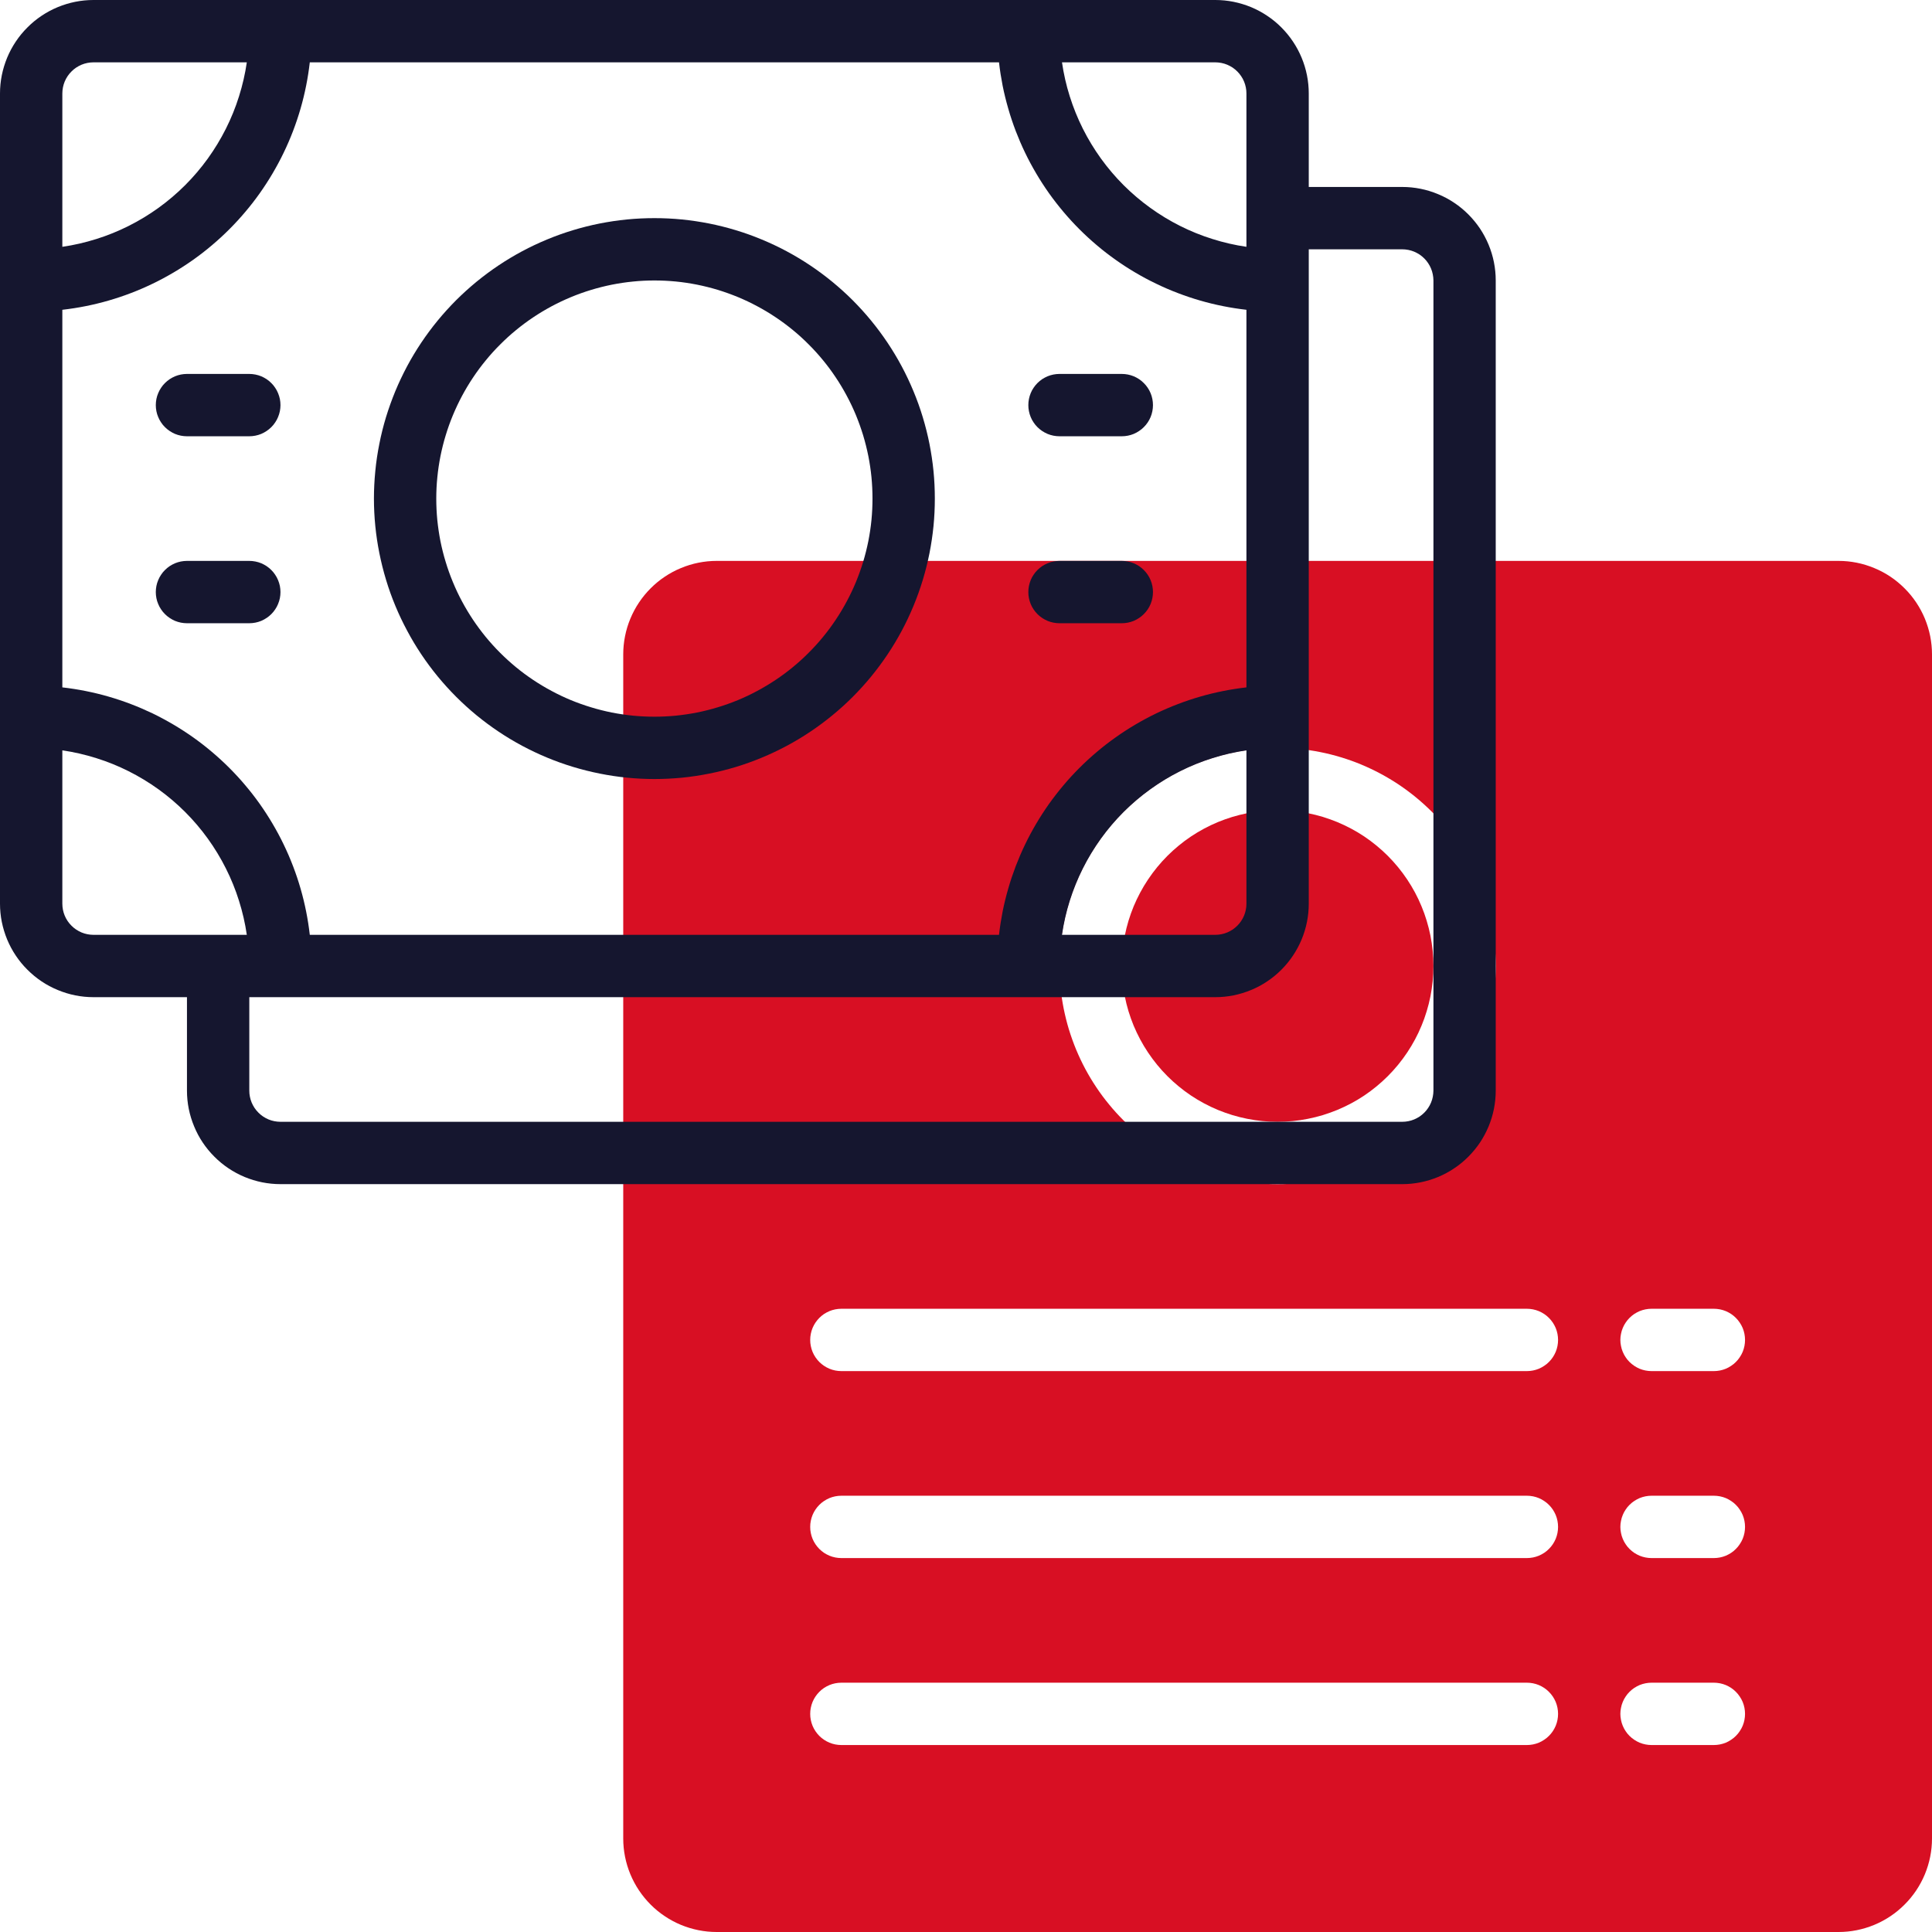
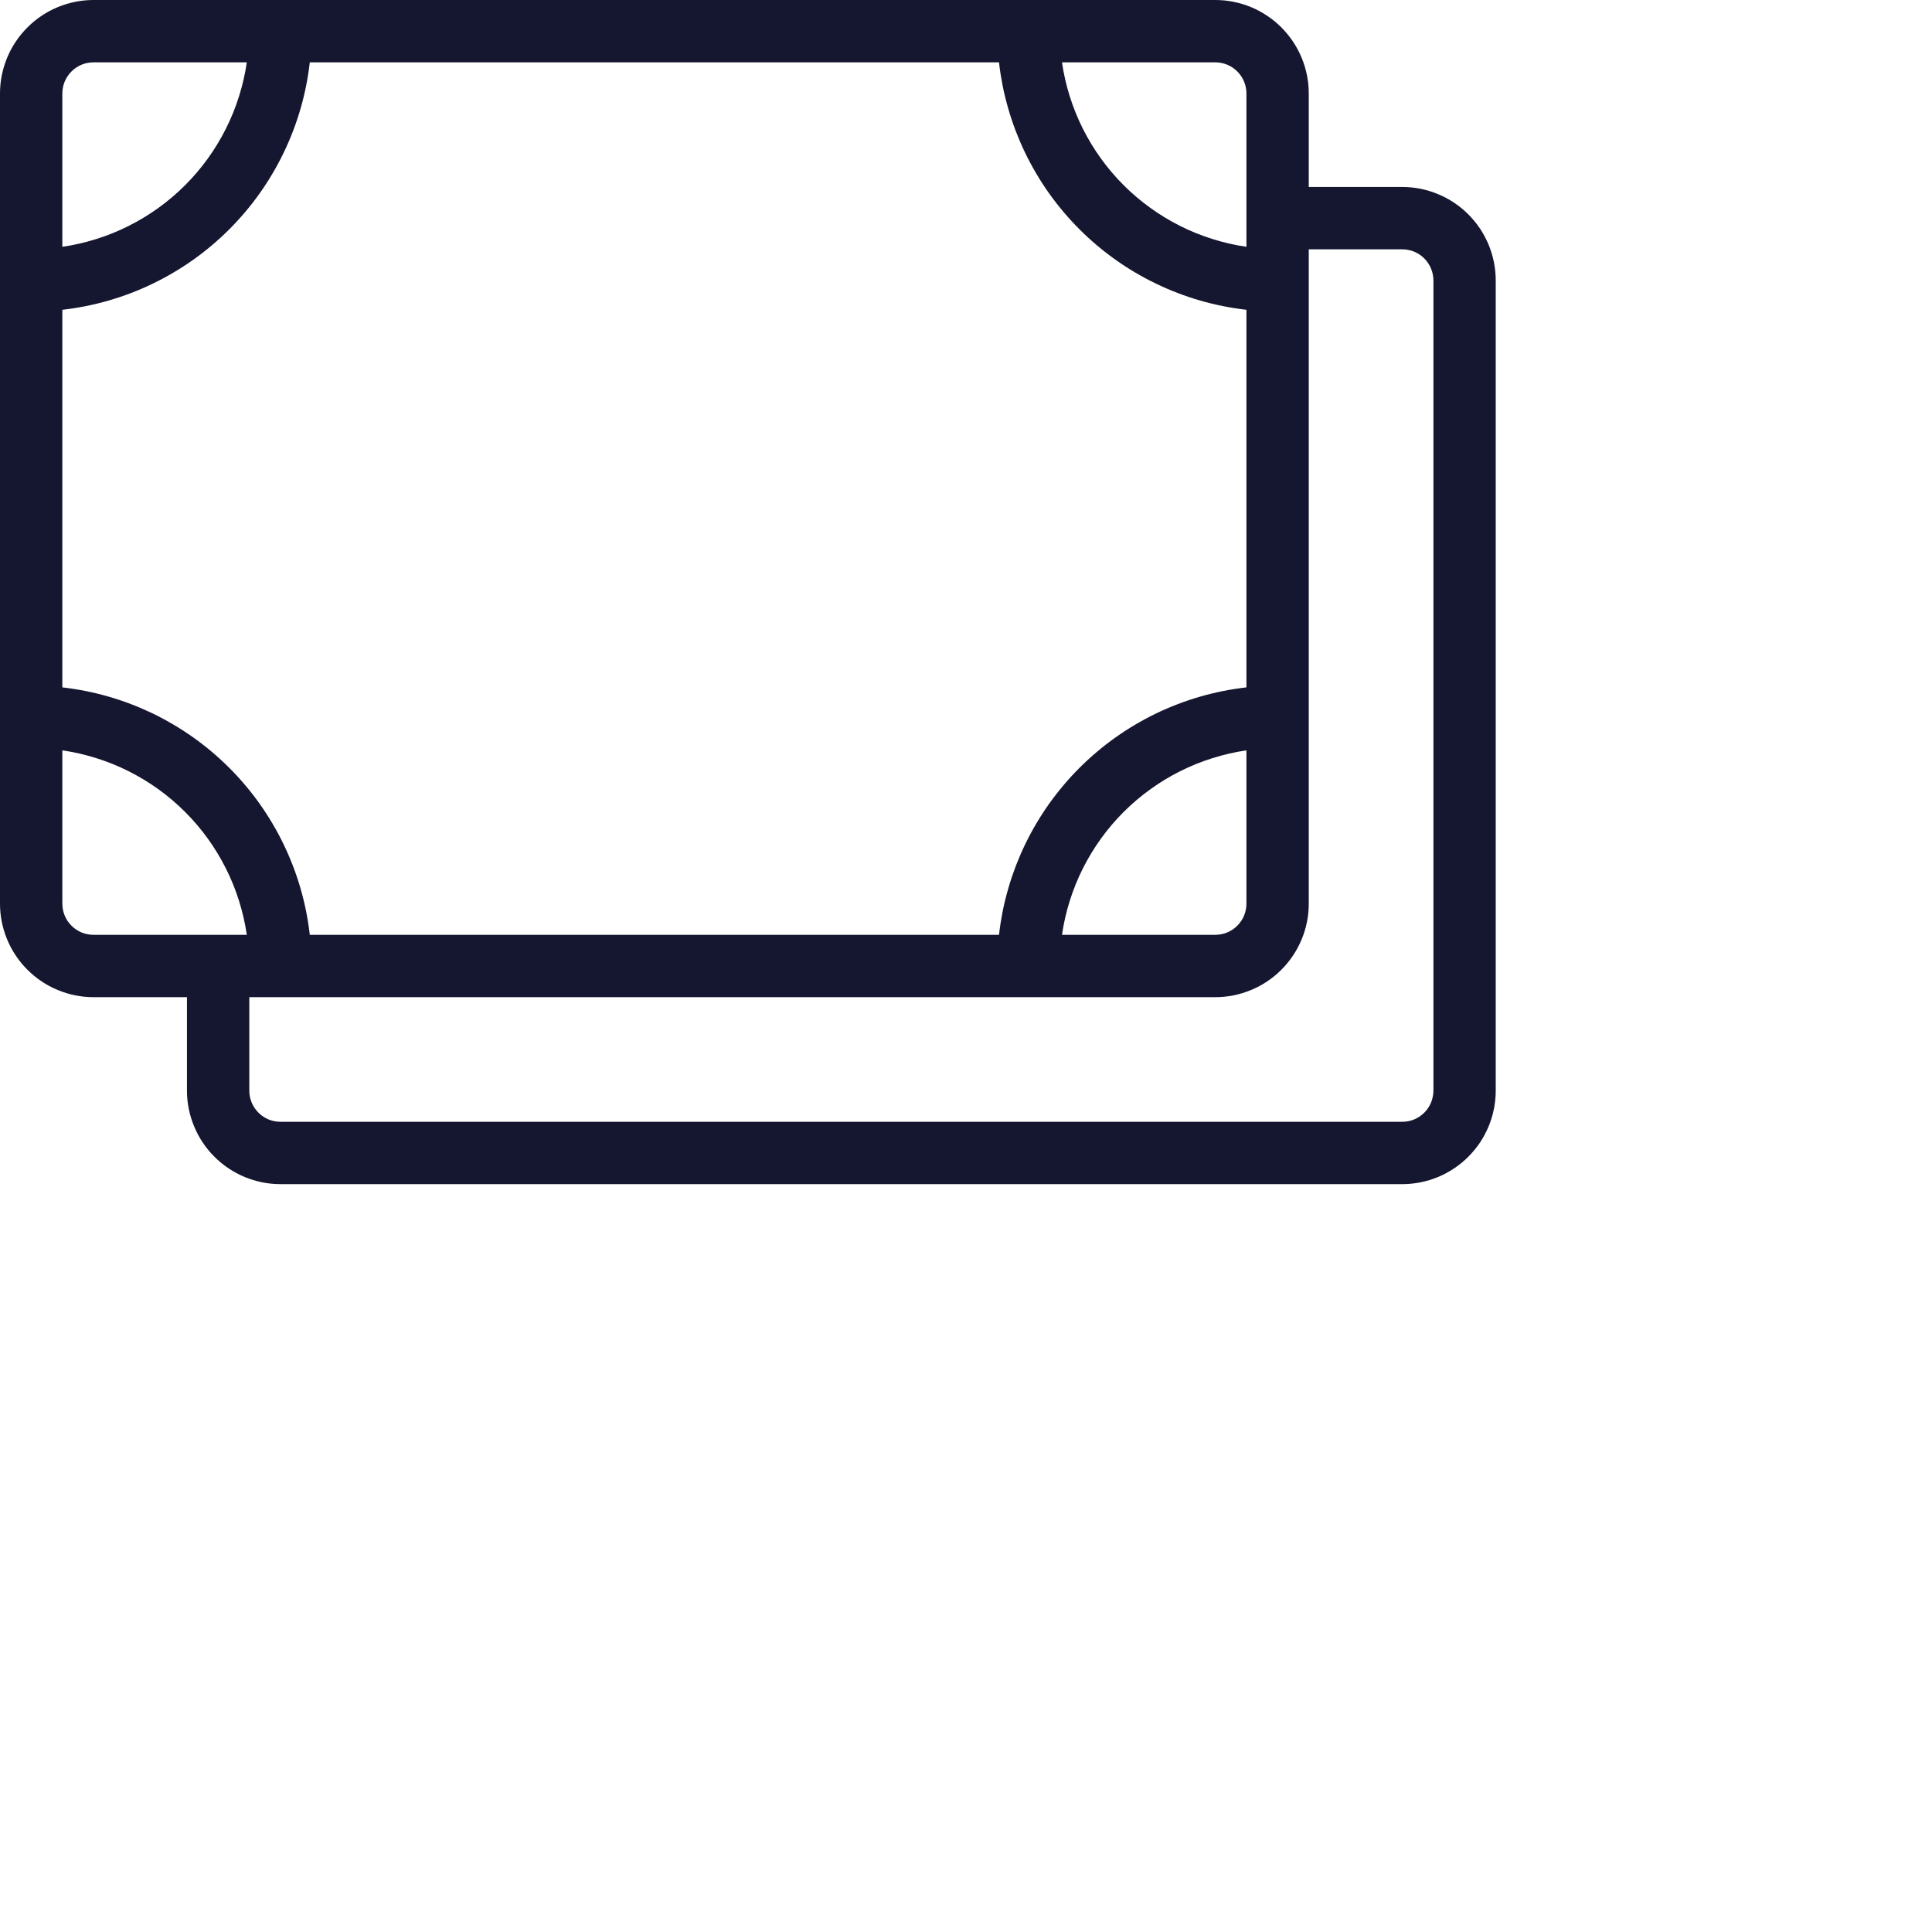
<svg xmlns="http://www.w3.org/2000/svg" fill="none" fill-rule="evenodd" stroke="black" stroke-width="0.501" stroke-linejoin="bevel" stroke-miterlimit="10" font-family="Times New Roman" font-size="16" style="font-variant-ligatures:none" overflow="visible" width="45.002pt" height="45.002pt" viewBox="-317.999 -761.983 45.002 45.002">
  <defs> </defs>
  <g id="Page background" transform="scale(1 -1)" />
  <g id="objects" transform="scale(1 -1)" />
  <g id="Layer 1" transform="scale(1 -1)">
    <g id="Group" fill-rule="nonzero" stroke-linejoin="miter" stroke="none" stroke-width="0.039">
      <g id="Group_1" fill="#d80f23">
-         <path d="M -275.175,748.918 L -301.305,748.918 C -301.448,748.918 -301.589,748.904 -301.729,748.876 C -301.87,748.848 -302.006,748.806 -302.138,748.751 C -302.27,748.697 -302.395,748.63 -302.514,748.55 C -302.633,748.471 -302.743,748.38 -302.844,748.279 C -302.945,748.178 -303.035,748.068 -303.114,747.95 C -303.194,747.831 -303.261,747.705 -303.316,747.573 C -303.371,747.441 -303.412,747.305 -303.44,747.165 C -303.468,747.025 -303.482,746.883 -303.482,746.74 L -303.482,719.159 C -303.482,719.016 -303.468,718.874 -303.44,718.734 C -303.412,718.594 -303.371,718.458 -303.316,718.326 C -303.261,718.194 -303.194,718.068 -303.114,717.949 C -303.035,717.831 -302.945,717.721 -302.844,717.62 C -302.743,717.518 -302.633,717.428 -302.514,717.349 C -302.395,717.269 -302.27,717.202 -302.138,717.147 C -302.006,717.093 -301.87,717.051 -301.729,717.023 C -301.589,716.995 -301.448,716.981 -301.305,716.981 L -275.175,716.981 C -275.032,716.981 -274.89,716.995 -274.75,717.023 C -274.61,717.051 -274.474,717.093 -274.342,717.147 C -274.21,717.202 -274.084,717.269 -273.965,717.349 C -273.847,717.428 -273.737,717.518 -273.636,717.62 C -273.534,717.721 -273.444,717.831 -273.365,717.949 C -273.285,718.068 -273.218,718.194 -273.163,718.326 C -273.109,718.458 -273.067,718.594 -273.039,718.734 C -273.011,718.874 -272.997,719.016 -272.997,719.159 L -272.997,746.74 C -272.997,746.883 -273.011,747.025 -273.039,747.165 C -273.067,747.305 -273.109,747.441 -273.163,747.573 C -273.218,747.705 -273.285,747.831 -273.365,747.95 C -273.444,748.068 -273.534,748.178 -273.636,748.279 C -273.737,748.38 -273.847,748.471 -273.965,748.55 C -274.084,748.63 -274.21,748.697 -274.342,748.751 C -274.474,748.806 -274.61,748.848 -274.75,748.876 C -274.89,748.904 -275.032,748.918 -275.175,748.918 Z M -288.24,744.563 C -288.073,744.563 -287.907,744.555 -287.742,744.538 C -287.576,744.522 -287.412,744.498 -287.248,744.465 C -287.085,744.433 -286.924,744.392 -286.765,744.344 C -286.606,744.296 -286.449,744.24 -286.295,744.176 C -286.142,744.112 -285.991,744.041 -285.845,743.963 C -285.698,743.884 -285.555,743.799 -285.417,743.707 C -285.279,743.614 -285.145,743.515 -285.016,743.409 C -284.888,743.304 -284.765,743.192 -284.647,743.075 C -284.529,742.957 -284.418,742.834 -284.312,742.705 C -284.207,742.577 -284.108,742.443 -284.015,742.305 C -283.923,742.166 -283.837,742.024 -283.759,741.877 C -283.68,741.73 -283.609,741.58 -283.546,741.426 C -283.482,741.273 -283.426,741.116 -283.378,740.957 C -283.329,740.798 -283.289,740.636 -283.256,740.473 C -283.224,740.31 -283.2,740.146 -283.183,739.98 C -283.167,739.814 -283.159,739.648 -283.159,739.482 C -283.159,739.316 -283.167,739.15 -283.183,738.984 C -283.2,738.818 -283.224,738.654 -283.256,738.491 C -283.289,738.328 -283.329,738.166 -283.378,738.007 C -283.426,737.848 -283.482,737.691 -283.546,737.538 C -283.609,737.384 -283.68,737.234 -283.759,737.087 C -283.837,736.94 -283.923,736.798 -284.015,736.659 C -284.108,736.521 -284.207,736.387 -284.312,736.259 C -284.418,736.13 -284.529,736.007 -284.647,735.889 C -284.765,735.772 -284.888,735.66 -285.016,735.555 C -285.145,735.449 -285.279,735.35 -285.417,735.257 C -285.555,735.165 -285.698,735.08 -285.845,735.001 C -285.991,734.923 -286.142,734.852 -286.295,734.788 C -286.449,734.724 -286.606,734.668 -286.765,734.62 C -286.924,734.572 -287.085,734.531 -287.248,734.499 C -287.412,734.466 -287.576,734.442 -287.742,734.426 C -287.907,734.409 -288.073,734.401 -288.24,734.401 C -288.406,734.401 -288.572,734.409 -288.738,734.426 C -288.903,734.442 -289.068,734.466 -289.231,734.499 C -289.394,734.531 -289.555,734.572 -289.715,734.62 C -289.874,734.668 -290.03,734.724 -290.184,734.788 C -290.338,734.852 -290.488,734.923 -290.635,735.001 C -290.782,735.08 -290.924,735.165 -291.062,735.257 C -291.201,735.35 -291.334,735.449 -291.463,735.555 C -291.592,735.66 -291.715,735.772 -291.832,735.889 C -291.95,736.007 -292.062,736.13 -292.167,736.259 C -292.273,736.387 -292.372,736.521 -292.464,736.659 C -292.557,736.798 -292.642,736.94 -292.721,737.087 C -292.799,737.234 -292.87,737.384 -292.934,737.538 C -292.997,737.691 -293.053,737.848 -293.102,738.007 C -293.15,738.166 -293.19,738.328 -293.223,738.491 C -293.255,738.654 -293.28,738.818 -293.296,738.984 C -293.312,739.15 -293.32,739.316 -293.32,739.482 C -293.32,739.648 -293.312,739.814 -293.296,739.98 C -293.279,740.145 -293.255,740.31 -293.222,740.473 C -293.189,740.636 -293.149,740.797 -293.101,740.956 C -293.052,741.115 -292.996,741.272 -292.932,741.425 C -292.868,741.579 -292.797,741.729 -292.719,741.876 C -292.64,742.023 -292.555,742.165 -292.462,742.303 C -292.37,742.442 -292.271,742.575 -292.166,742.704 C -292.06,742.832 -291.948,742.955 -291.831,743.073 C -291.713,743.191 -291.59,743.302 -291.461,743.408 C -291.333,743.513 -291.199,743.612 -291.061,743.705 C -290.923,743.797 -290.78,743.883 -290.634,743.961 C -290.487,744.04 -290.337,744.111 -290.183,744.175 C -290.029,744.238 -289.873,744.294 -289.714,744.343 C -289.555,744.391 -289.394,744.432 -289.231,744.464 C -289.067,744.497 -288.903,744.521 -288.737,744.538 C -288.572,744.554 -288.406,744.563 -288.24,744.563 Z M -282.433,721.336 L -298.401,721.336 C -298.449,721.336 -298.496,721.341 -298.543,721.35 C -298.59,721.359 -298.635,721.373 -298.679,721.391 C -298.723,721.41 -298.765,721.432 -298.805,721.459 C -298.844,721.485 -298.881,721.515 -298.915,721.549 C -298.948,721.582 -298.978,721.619 -299.005,721.659 C -299.031,721.698 -299.054,721.74 -299.072,721.784 C -299.09,721.828 -299.104,721.874 -299.113,721.92 C -299.123,721.967 -299.127,722.014 -299.127,722.062 C -299.127,722.11 -299.123,722.157 -299.113,722.204 C -299.104,722.25 -299.09,722.296 -299.072,722.34 C -299.054,722.384 -299.031,722.426 -299.005,722.465 C -298.978,722.505 -298.948,722.541 -298.915,722.575 C -298.881,722.609 -298.844,722.639 -298.805,722.666 C -298.765,722.692 -298.723,722.714 -298.679,722.733 C -298.635,722.751 -298.59,722.765 -298.543,722.774 C -298.496,722.783 -298.449,722.788 -298.401,722.788 L -282.433,722.788 C -282.385,722.788 -282.338,722.783 -282.291,722.774 C -282.245,722.765 -282.199,722.751 -282.155,722.733 C -282.111,722.714 -282.069,722.692 -282.03,722.666 C -281.99,722.639 -281.953,722.609 -281.92,722.575 C -281.886,722.541 -281.856,722.505 -281.829,722.465 C -281.803,722.426 -281.781,722.384 -281.762,722.34 C -281.744,722.296 -281.73,722.25 -281.721,722.204 C -281.712,722.157 -281.707,722.11 -281.707,722.062 C -281.707,722.014 -281.712,721.967 -281.721,721.92 C -281.73,721.874 -281.744,721.828 -281.762,721.784 C -281.781,721.74 -281.803,721.698 -281.829,721.659 C -281.856,721.619 -281.886,721.582 -281.92,721.549 C -281.953,721.515 -281.99,721.485 -282.03,721.459 C -282.069,721.432 -282.111,721.41 -282.155,721.391 C -282.199,721.373 -282.245,721.359 -282.291,721.35 C -282.338,721.341 -282.385,721.336 -282.433,721.336 Z M -282.433,725.691 L -298.401,725.691 C -298.449,725.691 -298.496,725.696 -298.543,725.705 C -298.59,725.714 -298.635,725.728 -298.679,725.746 C -298.723,725.765 -298.765,725.787 -298.805,725.813 C -298.844,725.84 -298.881,725.87 -298.915,725.904 C -298.948,725.937 -298.978,725.974 -299.005,726.014 C -299.031,726.053 -299.054,726.095 -299.072,726.139 C -299.09,726.183 -299.104,726.229 -299.113,726.275 C -299.123,726.322 -299.127,726.369 -299.127,726.417 C -299.127,726.465 -299.123,726.512 -299.113,726.559 C -299.104,726.605 -299.09,726.651 -299.072,726.695 C -299.054,726.739 -299.031,726.781 -299.005,726.82 C -298.978,726.86 -298.948,726.897 -298.915,726.93 C -298.881,726.964 -298.844,726.994 -298.805,727.02 C -298.765,727.047 -298.723,727.069 -298.679,727.088 C -298.635,727.106 -298.59,727.12 -298.543,727.129 C -298.496,727.138 -298.449,727.143 -298.401,727.143 L -282.433,727.143 C -282.385,727.143 -282.338,727.138 -282.291,727.129 C -282.245,727.12 -282.199,727.106 -282.155,727.088 C -282.111,727.069 -282.069,727.047 -282.03,727.02 C -281.99,726.994 -281.953,726.964 -281.92,726.93 C -281.886,726.897 -281.856,726.86 -281.829,726.82 C -281.803,726.781 -281.781,726.739 -281.762,726.695 C -281.744,726.651 -281.73,726.605 -281.721,726.559 C -281.712,726.512 -281.707,726.465 -281.707,726.417 C -281.707,726.369 -281.712,726.322 -281.721,726.275 C -281.73,726.229 -281.744,726.183 -281.762,726.139 C -281.781,726.095 -281.803,726.053 -281.829,726.014 C -281.856,725.974 -281.886,725.937 -281.92,725.904 C -281.953,725.87 -281.99,725.84 -282.03,725.813 C -282.069,725.787 -282.111,725.765 -282.155,725.746 C -282.199,725.728 -282.245,725.714 -282.291,725.705 C -282.338,725.696 -282.385,725.691 -282.433,725.691 Z M -282.433,730.046 L -298.401,730.046 C -298.449,730.046 -298.496,730.051 -298.543,730.06 C -298.59,730.069 -298.635,730.083 -298.679,730.101 C -298.723,730.12 -298.765,730.142 -298.805,730.169 C -298.844,730.195 -298.881,730.225 -298.915,730.259 C -298.948,730.292 -298.978,730.329 -299.005,730.369 C -299.031,730.408 -299.054,730.45 -299.072,730.494 C -299.09,730.538 -299.104,730.584 -299.113,730.63 C -299.123,730.677 -299.127,730.724 -299.127,730.772 C -299.127,730.82 -299.123,730.867 -299.113,730.914 C -299.104,730.96 -299.09,731.006 -299.072,731.05 C -299.054,731.094 -299.031,731.136 -299.005,731.175 C -298.978,731.215 -298.948,731.251 -298.915,731.285 C -298.881,731.319 -298.844,731.349 -298.805,731.376 C -298.765,731.402 -298.723,731.424 -298.679,731.443 C -298.635,731.461 -298.59,731.475 -298.543,731.484 C -298.496,731.493 -298.449,731.498 -298.401,731.498 L -282.433,731.498 C -282.385,731.498 -282.338,731.493 -282.291,731.484 C -282.245,731.475 -282.199,731.461 -282.155,731.443 C -282.111,731.424 -282.069,731.402 -282.03,731.376 C -281.99,731.349 -281.953,731.319 -281.92,731.285 C -281.886,731.251 -281.856,731.215 -281.829,731.175 C -281.803,731.136 -281.781,731.094 -281.762,731.05 C -281.744,731.006 -281.73,730.96 -281.721,730.914 C -281.712,730.867 -281.707,730.82 -281.707,730.772 C -281.707,730.724 -281.712,730.677 -281.721,730.63 C -281.73,730.584 -281.744,730.538 -281.762,730.494 C -281.781,730.45 -281.803,730.408 -281.829,730.369 C -281.856,730.329 -281.886,730.292 -281.92,730.259 C -281.953,730.225 -281.99,730.195 -282.03,730.169 C -282.069,730.142 -282.111,730.12 -282.155,730.101 C -282.199,730.083 -282.245,730.069 -282.291,730.06 C -282.338,730.051 -282.385,730.046 -282.433,730.046 Z M -278.078,721.336 L -279.53,721.336 C -279.577,721.336 -279.625,721.341 -279.671,721.35 C -279.718,721.359 -279.763,721.373 -279.808,721.391 C -279.851,721.41 -279.893,721.432 -279.933,721.459 C -279.973,721.485 -280.009,721.515 -280.043,721.549 C -280.077,721.582 -280.107,721.619 -280.133,721.659 C -280.16,721.698 -280.182,721.74 -280.2,721.784 C -280.219,721.828 -280.232,721.874 -280.241,721.92 C -280.251,721.967 -280.256,722.014 -280.256,722.062 C -280.256,722.11 -280.251,722.157 -280.241,722.204 C -280.232,722.25 -280.219,722.296 -280.2,722.34 C -280.182,722.384 -280.16,722.426 -280.133,722.465 C -280.107,722.505 -280.077,722.541 -280.043,722.575 C -280.009,722.609 -279.973,722.639 -279.933,722.666 C -279.893,722.692 -279.851,722.714 -279.808,722.733 C -279.763,722.751 -279.718,722.765 -279.671,722.774 C -279.625,722.783 -279.577,722.788 -279.53,722.788 L -278.078,722.788 C -278.03,722.788 -277.983,722.783 -277.936,722.774 C -277.89,722.765 -277.844,722.751 -277.8,722.733 C -277.756,722.714 -277.714,722.692 -277.675,722.666 C -277.635,722.639 -277.598,722.609 -277.565,722.575 C -277.531,722.541 -277.501,722.505 -277.475,722.465 C -277.448,722.426 -277.426,722.384 -277.407,722.34 C -277.389,722.296 -277.375,722.25 -277.366,722.204 C -277.357,722.157 -277.352,722.11 -277.352,722.062 C -277.352,722.014 -277.357,721.967 -277.366,721.92 C -277.375,721.874 -277.389,721.828 -277.407,721.784 C -277.426,721.74 -277.448,721.698 -277.475,721.659 C -277.501,721.619 -277.531,721.582 -277.565,721.549 C -277.598,721.515 -277.635,721.485 -277.675,721.459 C -277.714,721.432 -277.756,721.41 -277.8,721.391 C -277.844,721.373 -277.89,721.359 -277.936,721.35 C -277.983,721.341 -278.03,721.336 -278.078,721.336 Z M -278.078,725.691 L -279.53,725.691 C -279.577,725.691 -279.625,725.696 -279.671,725.705 C -279.718,725.714 -279.763,725.728 -279.808,725.746 C -279.851,725.765 -279.893,725.787 -279.933,725.813 C -279.973,725.84 -280.009,725.87 -280.043,725.904 C -280.077,725.937 -280.107,725.974 -280.133,726.014 C -280.16,726.053 -280.182,726.095 -280.2,726.139 C -280.219,726.183 -280.232,726.229 -280.241,726.275 C -280.251,726.322 -280.256,726.369 -280.256,726.417 C -280.256,726.465 -280.251,726.512 -280.241,726.559 C -280.232,726.605 -280.219,726.651 -280.2,726.695 C -280.182,726.739 -280.16,726.781 -280.133,726.82 C -280.107,726.86 -280.077,726.897 -280.043,726.93 C -280.009,726.964 -279.973,726.994 -279.933,727.02 C -279.893,727.047 -279.851,727.069 -279.808,727.088 C -279.763,727.106 -279.718,727.12 -279.671,727.129 C -279.625,727.138 -279.577,727.143 -279.53,727.143 L -278.078,727.143 C -278.03,727.143 -277.983,727.138 -277.936,727.129 C -277.89,727.12 -277.844,727.106 -277.8,727.088 C -277.756,727.069 -277.714,727.047 -277.675,727.02 C -277.635,726.994 -277.598,726.964 -277.565,726.93 C -277.531,726.897 -277.501,726.86 -277.475,726.82 C -277.448,726.781 -277.426,726.739 -277.407,726.695 C -277.389,726.651 -277.375,726.605 -277.366,726.559 C -277.357,726.512 -277.352,726.465 -277.352,726.417 C -277.352,726.369 -277.357,726.322 -277.366,726.275 C -277.375,726.229 -277.389,726.183 -277.407,726.139 C -277.426,726.095 -277.448,726.053 -277.475,726.014 C -277.501,725.974 -277.531,725.937 -277.565,725.904 C -277.598,725.87 -277.635,725.84 -277.675,725.813 C -277.714,725.787 -277.756,725.765 -277.8,725.746 C -277.844,725.728 -277.89,725.714 -277.936,725.705 C -277.983,725.696 -278.03,725.691 -278.078,725.691 Z M -278.078,730.046 L -279.53,730.046 C -279.577,730.046 -279.625,730.051 -279.671,730.06 C -279.718,730.069 -279.763,730.083 -279.808,730.101 C -279.851,730.12 -279.893,730.142 -279.933,730.169 C -279.973,730.195 -280.009,730.225 -280.043,730.259 C -280.077,730.292 -280.107,730.329 -280.133,730.369 C -280.16,730.408 -280.182,730.45 -280.2,730.494 C -280.219,730.538 -280.232,730.584 -280.241,730.63 C -280.251,730.677 -280.256,730.724 -280.256,730.772 C -280.256,730.82 -280.251,730.867 -280.241,730.914 C -280.232,730.96 -280.219,731.006 -280.2,731.05 C -280.182,731.094 -280.16,731.136 -280.133,731.175 C -280.107,731.215 -280.077,731.251 -280.043,731.285 C -280.009,731.319 -279.973,731.349 -279.933,731.376 C -279.893,731.402 -279.851,731.424 -279.808,731.443 C -279.763,731.461 -279.718,731.475 -279.671,731.484 C -279.625,731.493 -279.577,731.498 -279.53,731.498 L -278.078,731.498 C -278.03,731.498 -277.983,731.493 -277.936,731.484 C -277.89,731.475 -277.844,731.461 -277.8,731.443 C -277.756,731.424 -277.714,731.402 -277.675,731.376 C -277.635,731.349 -277.598,731.319 -277.565,731.285 C -277.531,731.251 -277.501,731.215 -277.475,731.175 C -277.448,731.136 -277.426,731.094 -277.407,731.05 C -277.389,731.006 -277.375,730.96 -277.366,730.914 C -277.357,730.867 -277.352,730.82 -277.352,730.772 C -277.352,730.724 -277.357,730.677 -277.366,730.63 C -277.375,730.584 -277.389,730.538 -277.407,730.494 C -277.426,730.45 -277.448,730.408 -277.475,730.369 C -277.501,730.329 -277.531,730.292 -277.565,730.259 C -277.598,730.225 -277.635,730.195 -277.675,730.169 C -277.714,730.142 -277.756,730.12 -277.8,730.101 C -277.844,730.083 -277.89,730.069 -277.936,730.06 C -277.983,730.051 -278.03,730.046 -278.078,730.046 Z" marker-start="none" marker-end="none" />
-         <path d="M -284.61,739.482 C -284.61,739.363 -284.616,739.245 -284.628,739.126 C -284.64,739.008 -284.657,738.891 -284.68,738.774 C -284.704,738.657 -284.732,738.542 -284.767,738.429 C -284.801,738.315 -284.841,738.203 -284.887,738.093 C -284.932,737.983 -284.983,737.876 -285.039,737.771 C -285.095,737.666 -285.156,737.565 -285.222,737.466 C -285.288,737.367 -285.359,737.272 -285.434,737.18 C -285.51,737.088 -285.589,737 -285.673,736.916 C -285.757,736.832 -285.846,736.752 -285.937,736.677 C -286.029,736.601 -286.125,736.53 -286.223,736.464 C -286.322,736.398 -286.424,736.337 -286.529,736.281 C -286.634,736.225 -286.741,736.175 -286.851,736.129 C -286.961,736.084 -287.072,736.044 -287.186,736.009 C -287.3,735.975 -287.415,735.946 -287.532,735.923 C -287.648,735.899 -287.766,735.882 -287.884,735.87 C -288.002,735.859 -288.121,735.853 -288.24,735.853 C -288.359,735.853 -288.477,735.859 -288.595,735.87 C -288.714,735.882 -288.831,735.899 -288.948,735.923 C -289.064,735.946 -289.179,735.975 -289.293,736.009 C -289.407,736.044 -289.519,736.084 -289.629,736.129 C -289.738,736.175 -289.846,736.225 -289.95,736.281 C -290.055,736.337 -290.157,736.398 -290.256,736.464 C -290.355,736.53 -290.45,736.601 -290.542,736.677 C -290.634,736.752 -290.722,736.832 -290.806,736.916 C -290.89,737 -290.97,737.088 -291.045,737.18 C -291.12,737.272 -291.191,737.367 -291.257,737.466 C -291.323,737.565 -291.384,737.666 -291.44,737.771 C -291.496,737.876 -291.547,737.983 -291.593,738.093 C -291.638,738.203 -291.678,738.315 -291.713,738.429 C -291.747,738.542 -291.776,738.657 -291.799,738.774 C -291.822,738.891 -291.84,739.008 -291.851,739.126 C -291.863,739.245 -291.869,739.363 -291.869,739.482 C -291.869,739.601 -291.863,739.719 -291.851,739.838 C -291.84,739.956 -291.822,740.073 -291.799,740.19 C -291.776,740.307 -291.747,740.422 -291.713,740.535 C -291.678,740.649 -291.638,740.761 -291.593,740.871 C -291.547,740.981 -291.496,741.088 -291.44,741.193 C -291.384,741.298 -291.323,741.399 -291.257,741.498 C -291.191,741.597 -291.12,741.692 -291.045,741.784 C -290.97,741.876 -290.89,741.964 -290.806,742.048 C -290.722,742.132 -290.634,742.212 -290.542,742.287 C -290.45,742.363 -290.355,742.434 -290.256,742.5 C -290.157,742.566 -290.055,742.627 -289.95,742.683 C -289.846,742.739 -289.738,742.789 -289.629,742.835 C -289.519,742.88 -289.407,742.92 -289.293,742.955 C -289.179,742.989 -289.064,743.018 -288.948,743.041 C -288.831,743.065 -288.714,743.082 -288.595,743.094 C -288.477,743.105 -288.359,743.111 -288.24,743.111 C -288.121,743.111 -288.002,743.105 -287.884,743.094 C -287.766,743.082 -287.648,743.065 -287.532,743.041 C -287.415,743.018 -287.3,742.989 -287.186,742.955 C -287.072,742.92 -286.961,742.88 -286.851,742.835 C -286.741,742.789 -286.634,742.739 -286.529,742.683 C -286.424,742.627 -286.322,742.566 -286.223,742.5 C -286.125,742.434 -286.029,742.363 -285.937,742.287 C -285.846,742.212 -285.757,742.132 -285.673,742.048 C -285.589,741.964 -285.51,741.876 -285.434,741.784 C -285.359,741.692 -285.288,741.597 -285.222,741.498 C -285.156,741.399 -285.095,741.298 -285.039,741.193 C -284.983,741.088 -284.932,740.981 -284.887,740.871 C -284.841,740.761 -284.801,740.649 -284.767,740.535 C -284.732,740.422 -284.704,740.307 -284.68,740.19 C -284.657,740.073 -284.64,739.956 -284.628,739.838 C -284.616,739.719 -284.61,739.601 -284.61,739.482 Z" marker-start="none" marker-end="none" />
-       </g>
+         </g>
      <g id="Group_2" fill="#15162f">
-         <path d="M -302.756,743.837 C -302.542,743.837 -302.329,743.848 -302.116,743.868 C -301.903,743.889 -301.692,743.921 -301.482,743.963 C -301.272,744.004 -301.065,744.056 -300.86,744.118 C -300.655,744.18 -300.454,744.252 -300.257,744.334 C -300.059,744.416 -299.866,744.508 -299.677,744.608 C -299.488,744.709 -299.305,744.819 -299.127,744.938 C -298.949,745.057 -298.778,745.184 -298.612,745.32 C -298.447,745.455 -298.288,745.599 -298.137,745.75 C -297.986,745.902 -297.842,746.06 -297.707,746.225 C -297.571,746.391 -297.444,746.562 -297.325,746.74 C -297.206,746.918 -297.096,747.101 -296.995,747.29 C -296.894,747.479 -296.803,747.672 -296.721,747.87 C -296.639,748.067 -296.567,748.269 -296.505,748.473 C -296.443,748.678 -296.391,748.885 -296.349,749.095 C -296.308,749.305 -296.276,749.516 -296.255,749.729 C -296.234,749.942 -296.224,750.156 -296.224,750.37 C -296.224,750.583 -296.234,750.797 -296.255,751.01 C -296.276,751.223 -296.308,751.434 -296.349,751.644 C -296.391,751.854 -296.443,752.061 -296.505,752.266 C -296.567,752.471 -296.639,752.672 -296.721,752.869 C -296.803,753.067 -296.894,753.26 -296.995,753.449 C -297.096,753.638 -297.206,753.821 -297.325,753.999 C -297.444,754.177 -297.571,754.348 -297.707,754.514 C -297.842,754.679 -297.986,754.837 -298.137,754.989 C -298.288,755.14 -298.447,755.283 -298.612,755.419 C -298.778,755.555 -298.949,755.682 -299.127,755.801 C -299.305,755.92 -299.488,756.03 -299.677,756.131 C -299.866,756.232 -300.059,756.323 -300.257,756.405 C -300.454,756.487 -300.655,756.559 -300.86,756.621 C -301.065,756.683 -301.272,756.735 -301.482,756.777 C -301.692,756.818 -301.903,756.85 -302.116,756.871 C -302.329,756.892 -302.542,756.902 -302.756,756.902 C -302.97,756.902 -303.184,756.892 -303.397,756.871 C -303.61,756.85 -303.821,756.818 -304.031,756.777 C -304.241,756.735 -304.448,756.683 -304.653,756.621 C -304.857,756.559 -305.059,756.487 -305.256,756.405 C -305.454,756.323 -305.647,756.232 -305.836,756.131 C -306.025,756.03 -306.208,755.92 -306.386,755.801 C -306.564,755.682 -306.735,755.555 -306.901,755.419 C -307.066,755.283 -307.224,755.14 -307.376,754.989 C -307.527,754.837 -307.67,754.679 -307.806,754.514 C -307.942,754.348 -308.069,754.177 -308.188,753.999 C -308.307,753.821 -308.417,753.638 -308.518,753.449 C -308.618,753.26 -308.71,753.067 -308.792,752.869 C -308.873,752.672 -308.945,752.471 -309.008,752.266 C -309.07,752.061 -309.122,751.854 -309.163,751.644 C -309.205,751.434 -309.237,751.223 -309.257,751.01 C -309.278,750.797 -309.289,750.583 -309.289,750.37 C -309.289,750.156 -309.278,749.942 -309.257,749.729 C -309.236,749.517 -309.204,749.305 -309.162,749.096 C -309.12,748.886 -309.068,748.679 -309.006,748.474 C -308.944,748.269 -308.872,748.068 -308.79,747.871 C -308.708,747.673 -308.616,747.48 -308.515,747.292 C -308.415,747.103 -308.305,746.92 -308.186,746.742 C -308.067,746.564 -307.94,746.393 -307.804,746.227 C -307.668,746.062 -307.525,745.904 -307.373,745.752 C -307.222,745.601 -307.064,745.458 -306.899,745.322 C -306.733,745.186 -306.562,745.059 -306.384,744.94 C -306.206,744.821 -306.023,744.711 -305.834,744.61 C -305.646,744.51 -305.453,744.418 -305.255,744.336 C -305.058,744.254 -304.856,744.182 -304.652,744.12 C -304.447,744.058 -304.24,744.006 -304.03,743.964 C -303.82,743.922 -303.609,743.89 -303.396,743.869 C -303.184,743.848 -302.97,743.837 -302.756,743.837 Z M -302.756,755.45 C -302.59,755.45 -302.424,755.442 -302.258,755.426 C -302.093,755.41 -301.928,755.385 -301.765,755.353 C -301.602,755.32 -301.441,755.28 -301.281,755.232 C -301.122,755.183 -300.966,755.127 -300.812,755.064 C -300.658,755 -300.508,754.929 -300.361,754.85 C -300.215,754.772 -300.072,754.687 -299.934,754.594 C -299.795,754.502 -299.662,754.403 -299.533,754.297 C -299.404,754.192 -299.281,754.08 -299.164,753.962 C -299.046,753.845 -298.934,753.721 -298.829,753.593 C -298.723,753.464 -298.624,753.331 -298.532,753.192 C -298.439,753.054 -298.354,752.911 -298.276,752.765 C -298.197,752.618 -298.126,752.468 -298.062,752.314 C -297.999,752.16 -297.943,752.004 -297.894,751.844 C -297.846,751.685 -297.806,751.524 -297.773,751.361 C -297.741,751.198 -297.716,751.033 -297.7,750.868 C -297.684,750.702 -297.676,750.536 -297.676,750.37 C -297.676,750.203 -297.684,750.037 -297.7,749.871 C -297.716,749.706 -297.741,749.541 -297.773,749.378 C -297.806,749.215 -297.846,749.054 -297.894,748.895 C -297.943,748.735 -297.999,748.579 -298.062,748.425 C -298.126,748.271 -298.197,748.121 -298.276,747.974 C -298.354,747.828 -298.439,747.685 -298.532,747.547 C -298.624,747.408 -298.723,747.275 -298.829,747.146 C -298.934,747.018 -299.046,746.894 -299.164,746.777 C -299.281,746.659 -299.404,746.548 -299.533,746.442 C -299.662,746.336 -299.795,746.237 -299.934,746.145 C -300.072,746.053 -300.215,745.967 -300.361,745.889 C -300.508,745.81 -300.658,745.739 -300.812,745.675 C -300.966,745.612 -301.122,745.556 -301.281,745.508 C -301.441,745.459 -301.602,745.419 -301.765,745.386 C -301.928,745.354 -302.093,745.33 -302.258,745.313 C -302.424,745.297 -302.59,745.289 -302.756,745.289 C -302.923,745.289 -303.089,745.297 -303.254,745.313 C -303.42,745.33 -303.584,745.354 -303.748,745.386 C -303.911,745.419 -304.072,745.459 -304.231,745.508 C -304.391,745.556 -304.547,745.612 -304.701,745.675 C -304.854,745.739 -305.005,745.81 -305.151,745.889 C -305.298,745.967 -305.441,746.053 -305.579,746.145 C -305.717,746.237 -305.851,746.336 -305.98,746.442 C -306.108,746.548 -306.231,746.659 -306.349,746.777 C -306.467,746.894 -306.578,747.018 -306.684,747.146 C -306.789,747.275 -306.888,747.408 -306.981,747.547 C -307.073,747.685 -307.159,747.828 -307.237,747.974 C -307.316,748.121 -307.387,748.271 -307.45,748.425 C -307.514,748.579 -307.57,748.735 -307.618,748.895 C -307.667,749.054 -307.707,749.215 -307.74,749.378 C -307.772,749.541 -307.796,749.706 -307.813,749.871 C -307.829,750.037 -307.837,750.203 -307.837,750.37 C -307.837,750.536 -307.829,750.702 -307.812,750.867 C -307.796,751.033 -307.771,751.197 -307.739,751.36 C -307.706,751.523 -307.666,751.685 -307.617,751.844 C -307.569,752.003 -307.513,752.159 -307.449,752.313 C -307.385,752.467 -307.314,752.617 -307.236,752.763 C -307.157,752.91 -307.072,753.053 -306.979,753.191 C -306.887,753.329 -306.788,753.463 -306.682,753.591 C -306.577,753.72 -306.465,753.843 -306.347,753.96 C -306.23,754.078 -306.107,754.19 -305.978,754.295 C -305.849,754.401 -305.716,754.5 -305.578,754.592 C -305.439,754.685 -305.297,754.77 -305.15,754.849 C -305.004,754.927 -304.854,754.998 -304.7,755.062 C -304.546,755.126 -304.39,755.182 -304.231,755.23 C -304.071,755.279 -303.91,755.319 -303.747,755.352 C -303.584,755.384 -303.42,755.409 -303.254,755.425 C -303.089,755.442 -302.923,755.45 -302.756,755.45 Z M -293.32,747.466 L -291.869,747.466 C -291.821,747.466 -291.774,747.471 -291.727,747.48 C -291.681,747.489 -291.635,747.503 -291.591,747.521 C -291.547,747.54 -291.505,747.562 -291.466,747.589 C -291.426,747.615 -291.389,747.645 -291.356,747.679 C -291.322,747.713 -291.292,747.749 -291.265,747.789 C -291.239,747.828 -291.216,747.87 -291.198,747.914 C -291.18,747.958 -291.166,748.004 -291.157,748.05 C -291.148,748.097 -291.143,748.144 -291.143,748.192 C -291.143,748.24 -291.148,748.287 -291.157,748.334 C -291.166,748.38 -291.18,748.426 -291.198,748.47 C -291.216,748.514 -291.239,748.556 -291.265,748.595 C -291.292,748.635 -291.322,748.672 -291.356,748.705 C -291.389,748.739 -291.426,748.769 -291.466,748.796 C -291.505,748.822 -291.547,748.844 -291.591,748.863 C -291.635,748.881 -291.681,748.895 -291.727,748.904 C -291.774,748.913 -291.821,748.918 -291.869,748.918 L -293.32,748.918 C -293.368,748.918 -293.415,748.913 -293.462,748.904 C -293.509,748.895 -293.554,748.881 -293.598,748.863 C -293.642,748.844 -293.684,748.822 -293.724,748.796 C -293.763,748.769 -293.8,748.739 -293.834,748.705 C -293.867,748.672 -293.898,748.635 -293.924,748.595 C -293.951,748.556 -293.973,748.514 -293.991,748.47 C -294.009,748.426 -294.023,748.38 -294.032,748.334 C -294.042,748.287 -294.046,748.24 -294.046,748.192 C -294.046,748.144 -294.042,748.097 -294.032,748.05 C -294.023,748.004 -294.009,747.958 -293.991,747.914 C -293.973,747.87 -293.951,747.828 -293.924,747.789 C -293.898,747.749 -293.867,747.713 -293.834,747.679 C -293.8,747.645 -293.763,747.615 -293.724,747.589 C -293.684,747.562 -293.642,747.54 -293.598,747.521 C -293.554,747.503 -293.509,747.489 -293.462,747.48 C -293.415,747.471 -293.368,747.466 -293.32,747.466 Z M -293.32,751.821 L -291.869,751.821 C -291.821,751.821 -291.774,751.826 -291.727,751.835 C -291.681,751.844 -291.635,751.858 -291.591,751.876 C -291.547,751.895 -291.505,751.917 -291.466,751.944 C -291.426,751.97 -291.389,752 -291.356,752.034 C -291.322,752.067 -291.292,752.104 -291.265,752.144 C -291.239,752.183 -291.216,752.225 -291.198,752.269 C -291.18,752.313 -291.166,752.359 -291.157,752.405 C -291.148,752.452 -291.143,752.499 -291.143,752.547 C -291.143,752.595 -291.148,752.642 -291.157,752.689 C -291.166,752.735 -291.18,752.781 -291.198,752.825 C -291.216,752.869 -291.239,752.911 -291.265,752.95 C -291.292,752.99 -291.322,753.027 -291.356,753.06 C -291.389,753.094 -291.426,753.124 -291.466,753.151 C -291.505,753.177 -291.547,753.199 -291.591,753.218 C -291.635,753.236 -291.681,753.25 -291.727,753.259 C -291.774,753.268 -291.821,753.273 -291.869,753.273 L -293.32,753.273 C -293.368,753.273 -293.415,753.268 -293.462,753.259 C -293.509,753.25 -293.554,753.236 -293.598,753.218 C -293.642,753.199 -293.684,753.177 -293.724,753.151 C -293.763,753.124 -293.8,753.094 -293.834,753.06 C -293.867,753.027 -293.898,752.99 -293.924,752.95 C -293.951,752.911 -293.973,752.869 -293.991,752.825 C -294.009,752.781 -294.023,752.735 -294.032,752.689 C -294.042,752.642 -294.046,752.595 -294.046,752.547 C -294.046,752.499 -294.042,752.452 -294.032,752.405 C -294.023,752.359 -294.009,752.313 -293.991,752.269 C -293.973,752.225 -293.951,752.183 -293.924,752.144 C -293.898,752.104 -293.867,752.067 -293.834,752.034 C -293.8,752 -293.763,751.97 -293.724,751.944 C -293.684,751.917 -293.642,751.895 -293.598,751.876 C -293.554,751.858 -293.509,751.844 -293.462,751.835 C -293.415,751.826 -293.368,751.821 -293.32,751.821 Z M -311.466,748.192 C -311.466,748.24 -311.471,748.287 -311.48,748.334 C -311.49,748.38 -311.503,748.426 -311.522,748.47 C -311.54,748.514 -311.562,748.556 -311.589,748.595 C -311.615,748.635 -311.645,748.672 -311.679,748.705 C -311.713,748.739 -311.749,748.769 -311.789,748.796 C -311.829,748.822 -311.87,748.844 -311.914,748.863 C -311.958,748.881 -312.004,748.895 -312.051,748.904 C -312.097,748.913 -312.145,748.918 -312.192,748.918 L -313.644,748.918 C -313.692,748.918 -313.739,748.913 -313.786,748.904 C -313.832,748.895 -313.878,748.881 -313.922,748.863 C -313.966,748.844 -314.007,748.822 -314.047,748.796 C -314.087,748.769 -314.123,748.739 -314.157,748.705 C -314.191,748.672 -314.221,748.635 -314.247,748.595 C -314.274,748.556 -314.296,748.514 -314.314,748.47 C -314.333,748.426 -314.347,748.38 -314.356,748.334 C -314.365,748.287 -314.37,748.24 -314.37,748.192 C -314.37,748.144 -314.365,748.097 -314.356,748.05 C -314.347,748.004 -314.333,747.958 -314.314,747.914 C -314.296,747.87 -314.274,747.828 -314.247,747.789 C -314.221,747.749 -314.191,747.713 -314.157,747.679 C -314.123,747.645 -314.087,747.615 -314.047,747.589 C -314.007,747.562 -313.966,747.54 -313.922,747.521 C -313.878,747.503 -313.832,747.489 -313.786,747.48 C -313.739,747.471 -313.692,747.466 -313.644,747.466 L -312.192,747.466 C -312.145,747.466 -312.097,747.471 -312.051,747.48 C -312.004,747.489 -311.958,747.503 -311.914,747.521 C -311.87,747.54 -311.829,747.562 -311.789,747.589 C -311.749,747.615 -311.713,747.645 -311.679,747.679 C -311.645,747.713 -311.615,747.749 -311.589,747.789 C -311.562,747.828 -311.54,747.87 -311.522,747.914 C -311.503,747.958 -311.49,748.004 -311.48,748.05 C -311.471,748.097 -311.466,748.144 -311.466,748.192 Z M -313.644,751.821 L -312.192,751.821 C -312.145,751.821 -312.097,751.826 -312.051,751.835 C -312.004,751.844 -311.958,751.858 -311.914,751.876 C -311.87,751.895 -311.829,751.917 -311.789,751.944 C -311.749,751.97 -311.713,752 -311.679,752.034 C -311.645,752.067 -311.615,752.104 -311.589,752.144 C -311.562,752.183 -311.54,752.225 -311.522,752.269 C -311.503,752.313 -311.49,752.359 -311.48,752.405 C -311.471,752.452 -311.466,752.499 -311.466,752.547 C -311.466,752.595 -311.471,752.642 -311.48,752.689 C -311.49,752.735 -311.503,752.781 -311.522,752.825 C -311.54,752.869 -311.562,752.911 -311.589,752.95 C -311.615,752.99 -311.645,753.027 -311.679,753.06 C -311.713,753.094 -311.749,753.124 -311.789,753.151 C -311.829,753.177 -311.87,753.199 -311.914,753.218 C -311.958,753.236 -312.004,753.25 -312.051,753.259 C -312.097,753.268 -312.145,753.273 -312.192,753.273 L -313.644,753.273 C -313.692,753.273 -313.739,753.268 -313.786,753.259 C -313.832,753.25 -313.878,753.236 -313.922,753.218 C -313.966,753.199 -314.007,753.177 -314.047,753.151 C -314.087,753.124 -314.123,753.094 -314.157,753.06 C -314.191,753.027 -314.221,752.99 -314.247,752.95 C -314.274,752.911 -314.296,752.869 -314.314,752.825 C -314.333,752.781 -314.347,752.735 -314.356,752.689 C -314.365,752.642 -314.37,752.595 -314.37,752.547 C -314.37,752.499 -314.365,752.452 -314.356,752.405 C -314.347,752.359 -314.333,752.313 -314.314,752.269 C -314.296,752.225 -314.274,752.183 -314.247,752.144 C -314.221,752.104 -314.191,752.067 -314.157,752.034 C -314.123,752 -314.087,751.97 -314.047,751.944 C -314.007,751.917 -313.966,751.895 -313.922,751.876 C -313.878,751.858 -313.832,751.844 -313.786,751.835 C -313.739,751.826 -313.692,751.821 -313.644,751.821 Z" marker-start="none" marker-end="none" />
        <path d="M -285.336,757.628 L -287.514,757.628 L -287.514,759.805 C -287.514,759.948 -287.528,760.09 -287.556,760.23 C -287.584,760.37 -287.625,760.506 -287.68,760.638 C -287.735,760.77 -287.802,760.896 -287.882,761.015 C -287.961,761.133 -288.051,761.243 -288.152,761.344 C -288.253,761.446 -288.363,761.536 -288.482,761.615 C -288.601,761.695 -288.726,761.762 -288.858,761.817 C -288.99,761.871 -289.127,761.913 -289.267,761.941 C -289.407,761.969 -289.548,761.983 -289.691,761.983 L -315.821,761.983 C -315.964,761.983 -316.106,761.969 -316.246,761.941 C -316.386,761.913 -316.522,761.871 -316.654,761.817 C -316.786,761.762 -316.912,761.695 -317.031,761.615 C -317.149,761.536 -317.259,761.446 -317.36,761.344 C -317.462,761.243 -317.552,761.133 -317.631,761.015 C -317.711,760.896 -317.778,760.77 -317.833,760.638 C -317.887,760.506 -317.929,760.37 -317.957,760.23 C -317.985,760.09 -317.999,759.948 -317.999,759.805 L -317.999,740.934 C -317.999,740.791 -317.985,740.649 -317.957,740.509 C -317.929,740.369 -317.887,740.233 -317.833,740.101 C -317.778,739.969 -317.711,739.843 -317.631,739.724 C -317.552,739.606 -317.462,739.496 -317.36,739.395 C -317.259,739.294 -317.149,739.203 -317.031,739.124 C -316.912,739.044 -316.786,738.977 -316.654,738.923 C -316.522,738.868 -316.386,738.826 -316.246,738.798 C -316.106,738.77 -315.964,738.756 -315.821,738.756 L -313.644,738.756 L -313.644,736.579 C -313.644,736.436 -313.63,736.294 -313.602,736.154 C -313.574,736.014 -313.532,735.878 -313.477,735.746 C -313.423,735.614 -313.356,735.488 -313.276,735.369 C -313.197,735.251 -313.106,735.141 -313.005,735.04 C -312.904,734.938 -312.794,734.848 -312.676,734.769 C -312.557,734.689 -312.431,734.622 -312.299,734.567 C -312.167,734.513 -312.031,734.471 -311.891,734.443 C -311.751,734.415 -311.609,734.401 -311.466,734.401 L -285.336,734.401 C -285.193,734.401 -285.052,734.415 -284.912,734.443 C -284.771,734.471 -284.635,734.513 -284.503,734.567 C -284.371,734.622 -284.246,734.689 -284.127,734.769 C -284.008,734.848 -283.898,734.938 -283.797,735.04 C -283.696,735.141 -283.606,735.251 -283.526,735.369 C -283.447,735.488 -283.38,735.614 -283.325,735.746 C -283.27,735.878 -283.229,736.014 -283.201,736.154 C -283.173,736.294 -283.159,736.436 -283.159,736.579 L -283.159,755.45 C -283.159,755.593 -283.173,755.735 -283.201,755.875 C -283.229,756.015 -283.27,756.151 -283.325,756.283 C -283.38,756.415 -283.447,756.541 -283.526,756.66 C -283.606,756.778 -283.696,756.888 -283.797,756.989 C -283.898,757.09 -284.008,757.181 -284.127,757.26 C -284.246,757.34 -284.371,757.407 -284.503,757.461 C -284.635,757.516 -284.771,757.558 -284.912,757.586 C -285.052,757.614 -285.193,757.628 -285.336,757.628 Z M -289.691,760.531 C -289.644,760.531 -289.597,760.526 -289.55,760.517 C -289.503,760.508 -289.458,760.494 -289.414,760.476 C -289.37,760.457 -289.328,760.435 -289.288,760.409 C -289.249,760.382 -289.212,760.352 -289.178,760.318 C -289.145,760.285 -289.115,760.248 -289.088,760.208 C -289.062,760.169 -289.039,760.127 -289.021,760.083 C -289.003,760.039 -288.989,759.994 -288.98,759.947 C -288.97,759.9 -288.966,759.853 -288.966,759.805 L -288.966,756.234 C -289.235,756.273 -289.499,756.334 -289.758,756.416 C -290.018,756.497 -290.269,756.599 -290.512,756.721 C -290.755,756.843 -290.987,756.984 -291.207,757.143 C -291.428,757.302 -291.634,757.478 -291.827,757.67 C -292.019,757.862 -292.195,758.069 -292.354,758.289 C -292.513,758.51 -292.654,758.742 -292.776,758.985 C -292.898,759.228 -292.999,759.479 -293.081,759.738 C -293.163,759.998 -293.223,760.262 -293.262,760.531 L -289.691,760.531 Z M -316.547,759.805 C -316.547,759.853 -316.542,759.9 -316.533,759.947 C -316.524,759.994 -316.51,760.039 -316.492,760.083 C -316.474,760.127 -316.451,760.169 -316.425,760.208 C -316.398,760.248 -316.368,760.285 -316.334,760.318 C -316.301,760.352 -316.264,760.382 -316.224,760.409 C -316.185,760.435 -316.143,760.457 -316.099,760.476 C -316.055,760.494 -316.01,760.508 -315.963,760.517 C -315.916,760.526 -315.869,760.531 -315.821,760.531 L -312.25,760.531 C -312.289,760.262 -312.35,759.998 -312.432,759.738 C -312.513,759.479 -312.615,759.228 -312.737,758.985 C -312.859,758.742 -313,758.51 -313.159,758.289 C -313.318,758.069 -313.494,757.862 -313.686,757.67 C -313.878,757.478 -314.085,757.302 -314.305,757.143 C -314.526,756.984 -314.758,756.843 -315.001,756.721 C -315.244,756.599 -315.495,756.497 -315.754,756.416 C -316.014,756.334 -316.278,756.273 -316.547,756.234 L -316.547,759.805 Z M -316.547,754.767 C -316.365,754.788 -316.184,754.816 -316.004,754.852 C -315.824,754.888 -315.646,754.931 -315.47,754.982 C -315.294,755.033 -315.12,755.091 -314.948,755.157 C -314.777,755.222 -314.609,755.295 -314.443,755.375 C -314.278,755.454 -314.117,755.541 -313.959,755.634 C -313.801,755.727 -313.647,755.827 -313.497,755.933 C -313.348,756.039 -313.203,756.151 -313.063,756.27 C -312.923,756.388 -312.788,756.512 -312.658,756.642 C -312.528,756.772 -312.404,756.907 -312.286,757.047 C -312.167,757.187 -312.055,757.332 -311.949,757.481 C -311.843,757.631 -311.743,757.785 -311.65,757.943 C -311.557,758.101 -311.47,758.262 -311.391,758.427 C -311.311,758.593 -311.238,758.761 -311.173,758.932 C -311.107,759.104 -311.049,759.278 -310.998,759.454 C -310.947,759.63 -310.904,759.808 -310.868,759.988 C -310.832,760.168 -310.804,760.349 -310.783,760.531 L -294.729,760.531 C -294.709,760.349 -294.68,760.168 -294.645,759.988 C -294.609,759.808 -294.565,759.63 -294.514,759.454 C -294.464,759.278 -294.405,759.104 -294.34,758.932 C -294.274,758.761 -294.202,758.593 -294.122,758.427 C -294.043,758.262 -293.956,758.101 -293.863,757.943 C -293.77,757.785 -293.67,757.631 -293.564,757.481 C -293.458,757.332 -293.345,757.187 -293.227,757.047 C -293.109,756.907 -292.985,756.772 -292.855,756.642 C -292.725,756.512 -292.59,756.388 -292.45,756.27 C -292.31,756.151 -292.165,756.039 -292.015,755.933 C -291.866,755.827 -291.712,755.727 -291.554,755.634 C -291.396,755.541 -291.235,755.454 -291.069,755.375 C -290.904,755.295 -290.736,755.222 -290.564,755.157 C -290.393,755.091 -290.219,755.033 -290.043,754.982 C -289.867,754.931 -289.689,754.888 -289.509,754.852 C -289.329,754.816 -289.148,754.788 -288.966,754.767 L -288.966,745.972 C -289.148,745.951 -289.329,745.923 -289.509,745.887 C -289.689,745.851 -289.867,745.808 -290.043,745.757 C -290.219,745.706 -290.393,745.648 -290.564,745.582 C -290.736,745.517 -290.904,745.444 -291.069,745.365 C -291.235,745.285 -291.396,745.198 -291.554,745.105 C -291.712,745.012 -291.866,744.912 -292.015,744.806 C -292.165,744.7 -292.31,744.588 -292.45,744.469 C -292.59,744.351 -292.725,744.227 -292.855,744.097 C -292.985,743.967 -293.109,743.833 -293.227,743.692 C -293.345,743.552 -293.458,743.407 -293.564,743.258 C -293.67,743.108 -293.77,742.954 -293.863,742.796 C -293.956,742.638 -294.043,742.477 -294.122,742.312 C -294.202,742.146 -294.274,741.978 -294.34,741.807 C -294.405,741.635 -294.464,741.462 -294.514,741.285 C -294.565,741.109 -294.609,740.931 -294.645,740.751 C -294.68,740.571 -294.709,740.39 -294.729,740.208 L -310.783,740.208 C -310.804,740.39 -310.832,740.571 -310.868,740.751 C -310.904,740.931 -310.947,741.109 -310.998,741.285 C -311.049,741.462 -311.107,741.635 -311.173,741.807 C -311.238,741.978 -311.311,742.146 -311.391,742.312 C -311.47,742.477 -311.557,742.638 -311.65,742.796 C -311.743,742.954 -311.843,743.108 -311.949,743.258 C -312.055,743.407 -312.167,743.552 -312.286,743.692 C -312.404,743.833 -312.528,743.967 -312.658,744.097 C -312.788,744.227 -312.923,744.351 -313.063,744.469 C -313.203,744.588 -313.348,744.7 -313.497,744.806 C -313.647,744.912 -313.801,745.012 -313.959,745.105 C -314.117,745.198 -314.278,745.285 -314.443,745.365 C -314.609,745.444 -314.777,745.517 -314.948,745.582 C -315.12,745.648 -315.294,745.706 -315.47,745.757 C -315.646,745.808 -315.824,745.851 -316.004,745.887 C -316.184,745.923 -316.365,745.951 -316.547,745.972 L -316.547,754.767 Z M -288.966,744.505 L -288.966,740.934 C -288.966,740.886 -288.97,740.839 -288.98,740.792 C -288.989,740.745 -289.003,740.7 -289.021,740.656 C -289.039,740.612 -289.062,740.57 -289.088,740.531 C -289.115,740.491 -289.145,740.454 -289.178,740.421 C -289.212,740.387 -289.249,740.357 -289.288,740.33 C -289.328,740.304 -289.37,740.282 -289.414,740.263 C -289.458,740.245 -289.503,740.231 -289.55,740.222 C -289.597,740.213 -289.644,740.208 -289.691,740.208 L -293.262,740.208 C -293.223,740.477 -293.163,740.741 -293.081,741.001 C -292.999,741.26 -292.898,741.511 -292.776,741.754 C -292.654,741.997 -292.513,742.229 -292.354,742.45 C -292.195,742.67 -292.019,742.877 -291.827,743.069 C -291.634,743.261 -291.428,743.437 -291.207,743.596 C -290.987,743.755 -290.755,743.896 -290.512,744.018 C -290.269,744.14 -290.018,744.242 -289.758,744.323 C -289.499,744.405 -289.235,744.466 -288.966,744.505 Z M -315.821,740.208 C -315.869,740.208 -315.916,740.213 -315.963,740.222 C -316.01,740.231 -316.055,740.245 -316.099,740.263 C -316.143,740.282 -316.185,740.304 -316.224,740.33 C -316.264,740.357 -316.301,740.387 -316.334,740.421 C -316.368,740.454 -316.398,740.491 -316.425,740.531 C -316.451,740.57 -316.474,740.612 -316.492,740.656 C -316.51,740.7 -316.524,740.745 -316.533,740.792 C -316.542,740.839 -316.547,740.886 -316.547,740.934 L -316.547,744.505 C -316.278,744.466 -316.014,744.405 -315.754,744.323 C -315.495,744.242 -315.244,744.14 -315.001,744.018 C -314.758,743.896 -314.526,743.755 -314.305,743.596 C -314.085,743.437 -313.878,743.261 -313.686,743.069 C -313.494,742.877 -313.318,742.67 -313.159,742.45 C -313,742.229 -312.859,741.997 -312.737,741.754 C -312.615,741.511 -312.513,741.26 -312.432,741.001 C -312.35,740.741 -312.289,740.477 -312.25,740.208 L -315.821,740.208 Z M -284.61,736.579 C -284.611,736.531 -284.615,736.484 -284.625,736.437 C -284.634,736.39 -284.648,736.345 -284.666,736.301 C -284.684,736.257 -284.707,736.215 -284.733,736.176 C -284.759,736.136 -284.79,736.099 -284.823,736.066 C -284.857,736.032 -284.894,736.002 -284.933,735.975 C -284.973,735.949 -285.015,735.927 -285.059,735.908 C -285.103,735.89 -285.148,735.876 -285.195,735.867 C -285.241,735.858 -285.289,735.853 -285.336,735.853 L -311.466,735.853 C -311.514,735.853 -311.561,735.858 -311.608,735.867 C -311.655,735.876 -311.7,735.89 -311.744,735.908 C -311.788,735.927 -311.83,735.949 -311.869,735.975 C -311.909,736.002 -311.946,736.032 -311.979,736.066 C -312.013,736.099 -312.043,736.136 -312.07,736.176 C -312.096,736.215 -312.118,736.257 -312.137,736.301 C -312.155,736.345 -312.169,736.39 -312.178,736.437 C -312.188,736.484 -312.192,736.531 -312.192,736.579 L -312.192,738.756 L -289.691,738.756 C -289.548,738.756 -289.407,738.77 -289.267,738.798 C -289.127,738.826 -288.99,738.868 -288.858,738.923 C -288.726,738.977 -288.601,739.044 -288.482,739.124 C -288.363,739.203 -288.253,739.294 -288.152,739.395 C -288.051,739.496 -287.961,739.606 -287.882,739.724 C -287.802,739.843 -287.735,739.969 -287.68,740.101 C -287.625,740.233 -287.584,740.369 -287.556,740.509 C -287.528,740.649 -287.514,740.791 -287.514,740.934 L -287.514,756.176 L -285.336,756.176 C -285.289,756.176 -285.241,756.171 -285.195,756.162 C -285.148,756.153 -285.103,756.139 -285.059,756.121 C -285.015,756.102 -284.973,756.08 -284.933,756.054 C -284.894,756.027 -284.857,755.997 -284.823,755.963 C -284.79,755.93 -284.759,755.893 -284.733,755.853 C -284.707,755.814 -284.684,755.772 -284.666,755.728 C -284.648,755.684 -284.634,755.639 -284.625,755.592 C -284.615,755.545 -284.611,755.498 -284.61,755.45 L -284.61,736.579 Z" marker-start="none" marker-end="none" />
      </g>
    </g>
  </g>
  <g id="Layer_3" transform="scale(1 -1)" />
</svg>